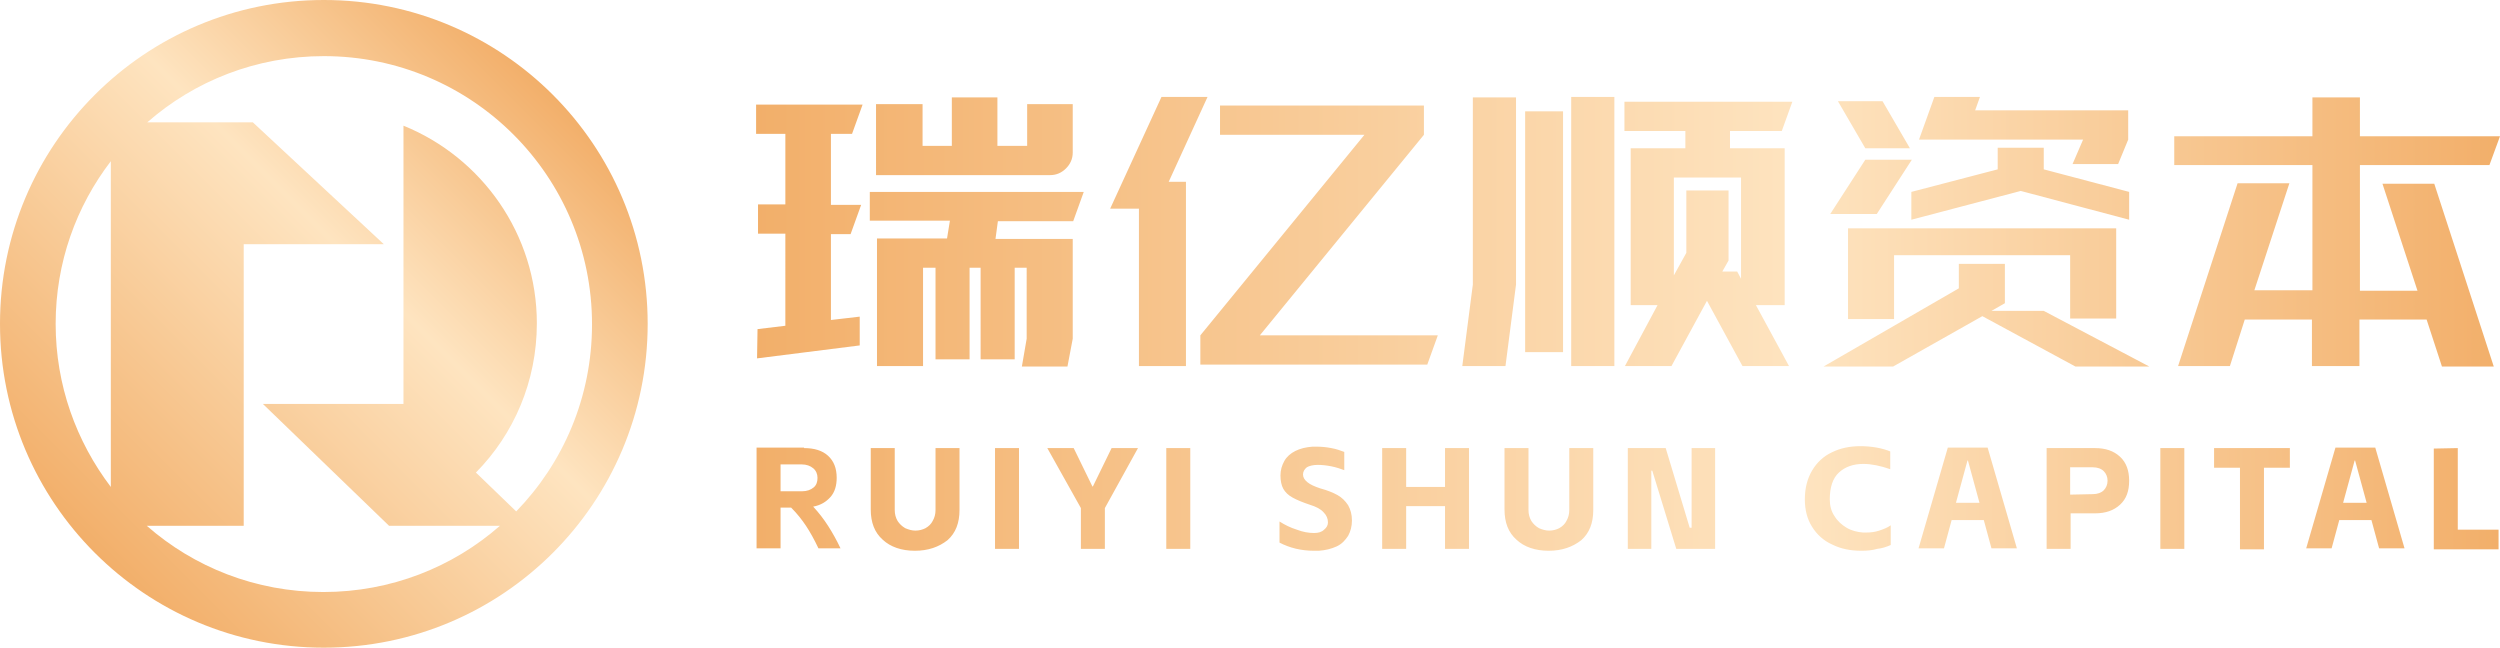
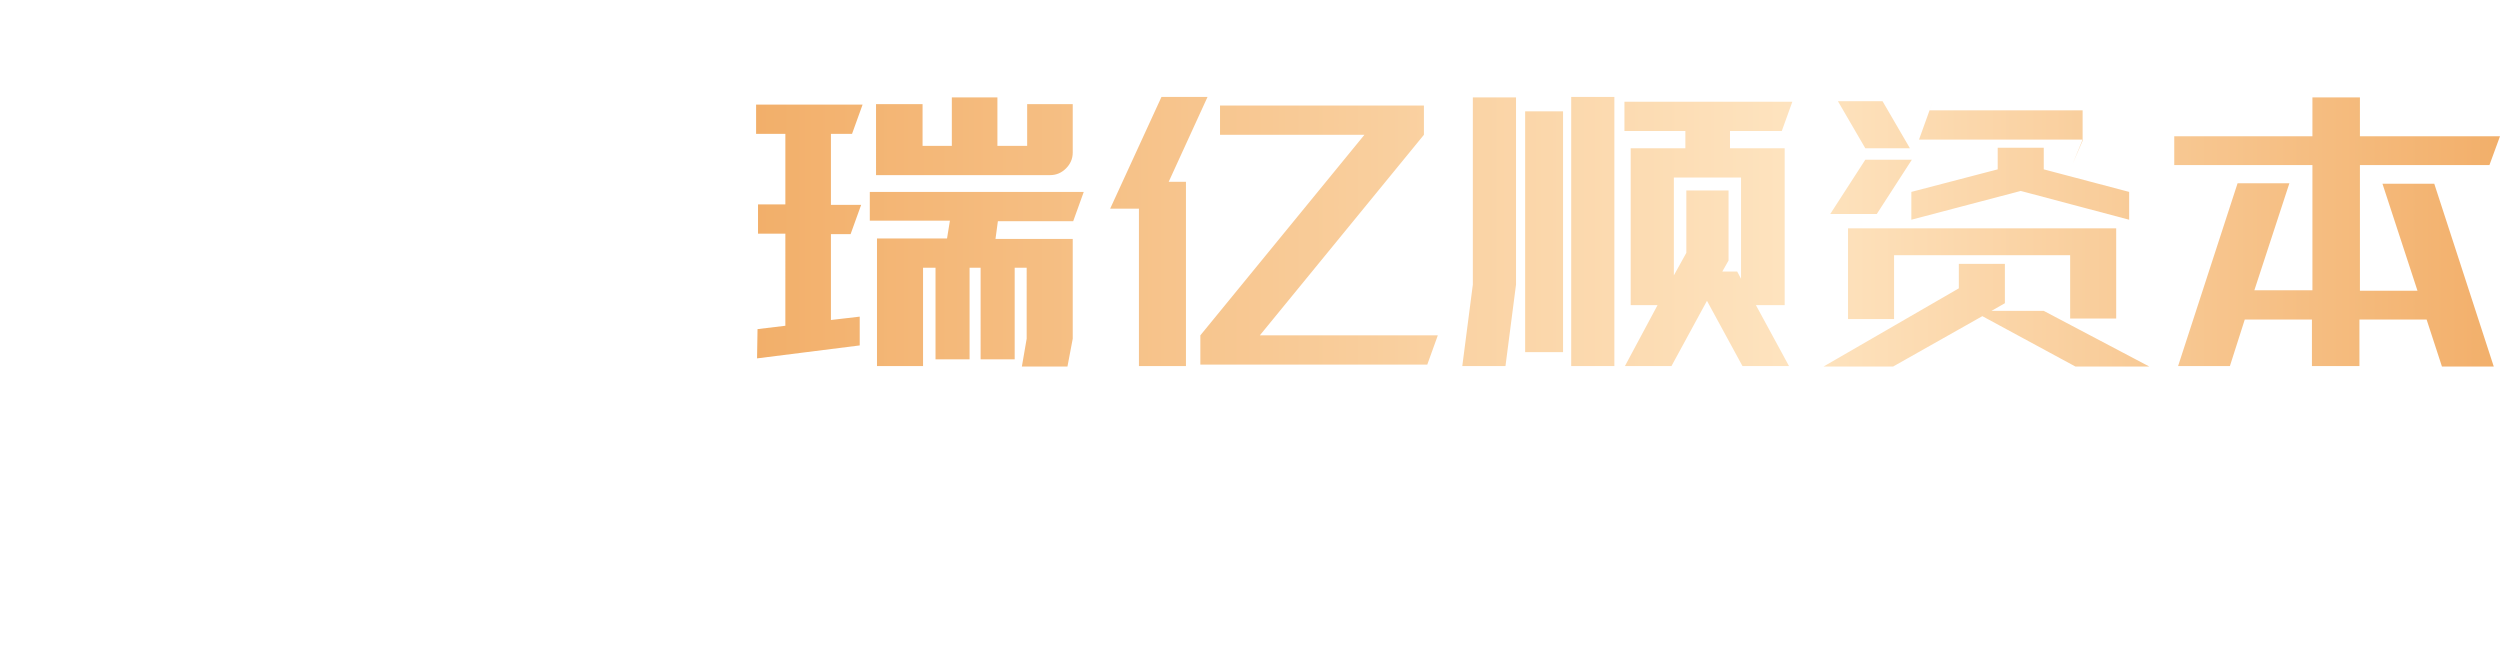
<svg xmlns="http://www.w3.org/2000/svg" version="1.1" id="图层_1" x="0px" y="0px" viewBox="0 0 521.1 135" style="enable-background:new 0 0 521.1 135;" xml:space="preserve">
  <style type="text/css">
	.st0{fill-rule:evenodd;clip-rule:evenodd;fill:url(#SVGID_1_);}
	.st1{fill-rule:evenodd;clip-rule:evenodd;fill:url(#SVGID_00000003073287641730180810000001103143399620375733_);}
	.st2{fill-rule:evenodd;clip-rule:evenodd;fill:url(#SVGID_00000018958759552333285750000015753778665991549370_);}
</style>
  <g>
    <linearGradient id="SVGID_1_" gradientUnits="userSpaceOnUse" x1="19.762" y1="20.038" x2="115.237" y2="115.513" gradientTransform="matrix(1 0 0 -1 0 135.276)">
      <stop offset="0" style="stop-color:#F2AF6A" />
      <stop offset="0.6" style="stop-color:#FEE4C0" />
      <stop offset="1" style="stop-color:#F2AF6A" />
    </linearGradient>
-     <path class="st0" d="M67.5,135c37.3,0,67.5-30.2,67.5-67.5S104.8,0,67.5,0S0,30.2,0,67.5S30.2,135,67.5,135L67.5,135z M52.7,25.5   h-22c9.8-8.6,22.7-13.8,36.8-13.8c30.9,0,55.9,25,55.9,55.9c0,15.2-6,28.9-15.8,39l-8.4-8.1c7.9-8,12.7-19,12.7-31.1   c0-18.6-11.5-34.6-27.8-41.2v58H54.8l26.3,25.4h23.1c-9.8,8.6-22.7,13.8-36.8,13.8s-27-5.2-36.8-13.8h20.2V50.9H80L52.7,25.5   L52.7,25.5z M23.1,33.6v67.9c-7.2-9.5-11.5-21.2-11.5-34S15.9,43,23.1,33.6z" />
    <g>
      <linearGradient id="SVGID_00000080205363392317868850000016778438871813506746_" gradientUnits="userSpaceOnUse" x1="157.6" y1="86.976" x2="521.1" y2="86.976" gradientTransform="matrix(1 0 0 -1 0 135.276)">
        <stop offset="0" style="stop-color:#F2AF6A" />
        <stop offset="0.6" style="stop-color:#FEE4C0" />
        <stop offset="1" style="stop-color:#F2AF6A" />
      </linearGradient>
-       <path style="fill-rule:evenodd;clip-rule:evenodd;fill:url(#SVGID_00000080205363392317868850000016778438871813506746_);" d="    M157.9,68.6l5.8-0.7V48.7H158v-6.1h5.7V27.9h-6.1v-6.1h22.2l-2.2,6.1h-4.4v14.8h6.3l-2.2,6.1h-4.1v17.9l6-0.7v6l-21.4,2.7    L157.9,68.6L157.9,68.6z M181.3,40h44.6l-2.2,6.1H208l-0.5,3.7h16.1v20.8l-1.1,5.8H213l1-5.8V55.8h-2.5v19.1h-7.1V55.8h-2.3v19.1    H195V55.8h-2.6v20.5h-9.6V49.7h14.6L198,46h-16.7V40L181.3,40z M182.8,21.7h9.5v8.7h6.1V20.3h9.5v10.1h6.2v-8.7h9.5v10.1    c0,1.3-0.5,2.4-1.4,3.3s-2,1.4-3.3,1.4h-36.3V21.7H182.8z M284.4,28.1h-30.1V22h42.5v6.1l-34.2,41.8h37.1l-2.2,6.1h-47.3v-6.1    L284.4,28.1L284.4,28.1z M242.1,20.2l-10.7,23.3h6v32.8h9.8V37.9h-3.6l8.1-17.7H242.1L242.1,20.2z M345.5,63.6h-5.6V30.9h11.4    v-3.6h-12.7v-6.1h35l-2.2,6.1h-10.8v3.6H372v32.7h-6l6.9,12.7h-9.7l-7.4-13.6l-7.4,13.6h-9.7L345.5,63.6L345.5,63.6z M307,59.3    v-39h9v39l-2.2,17h-9L307,59.3L307,59.3z M317.9,23.2h7.9v50.2h-7.9V23.2L317.9,23.2z M327.5,20.2h9v56.1h-9V20.2L327.5,20.2z     M351.5,52.7v-13h8.8v14.6l-1.3,2.3h3.1l0.8,1.5V37h-14v20.4L351.5,52.7L351.5,52.7z M408.3,60.1V55h9.6v8.2l-2.8,1.6H426l22,11.6    h-15.4l-19.4-10.5l-18.6,10.5h-14.5L408.3,60.1L408.3,60.1z M388.8,33.3h9.7l-7.3,11.3h-9.7L388.8,33.3L388.8,33.3z M392.4,21.1    l5.7,9.8h-9.3l-5.7-9.8L392.4,21.1L392.4,21.1z M385.2,47.6v18.9h9.6V53.2h36.7v13.2h9.6V47.6H385.2L385.2,47.6z M398.4,40v5.8    l22.8-6l22.6,6V40L426,35.3v-4.5h-9.6v4.5L398.4,40L398.4,40z M403.2,20.2h9.5l-1,2.8h31.9v6.1l-2.1,5.1H432l2.2-5.1H400    L403.2,20.2L403.2,20.2z M505.8,66.6h-14v9.7h-9.9v-9.7h-14l-3.1,9.7H454l12.4-38.1h10.8l-7.3,22.3H482V34.4h-28.8v-6H482v-8.1    h9.9v8.1h29.2l-2.2,6h-27v26.2h12l-7.3-22.3h10.8l12.4,38.1H509L505.8,66.6z" />
+       <path style="fill-rule:evenodd;clip-rule:evenodd;fill:url(#SVGID_00000080205363392317868850000016778438871813506746_);" d="    M157.9,68.6l5.8-0.7V48.7H158v-6.1h5.7V27.9h-6.1v-6.1h22.2l-2.2,6.1h-4.4v14.8h6.3l-2.2,6.1h-4.1v17.9l6-0.7v6l-21.4,2.7    L157.9,68.6L157.9,68.6z M181.3,40h44.6l-2.2,6.1H208l-0.5,3.7h16.1v20.8l-1.1,5.8H213l1-5.8V55.8h-2.5v19.1h-7.1V55.8h-2.3v19.1    H195V55.8h-2.6v20.5h-9.6V49.7h14.6L198,46h-16.7V40L181.3,40z M182.8,21.7h9.5v8.7h6.1V20.3h9.5v10.1h6.2v-8.7h9.5v10.1    c0,1.3-0.5,2.4-1.4,3.3s-2,1.4-3.3,1.4h-36.3V21.7H182.8z M284.4,28.1h-30.1V22h42.5v6.1l-34.2,41.8h37.1l-2.2,6.1h-47.3v-6.1    L284.4,28.1L284.4,28.1z M242.1,20.2l-10.7,23.3h6v32.8h9.8V37.9h-3.6l8.1-17.7H242.1L242.1,20.2z M345.5,63.6h-5.6V30.9h11.4    v-3.6h-12.7v-6.1h35l-2.2,6.1h-10.8v3.6H372v32.7h-6l6.9,12.7h-9.7l-7.4-13.6l-7.4,13.6h-9.7L345.5,63.6L345.5,63.6z M307,59.3    v-39h9v39l-2.2,17h-9L307,59.3L307,59.3z M317.9,23.2h7.9v50.2h-7.9V23.2L317.9,23.2z M327.5,20.2h9v56.1h-9V20.2L327.5,20.2z     M351.5,52.7v-13h8.8v14.6l-1.3,2.3h3.1l0.8,1.5V37h-14v20.4L351.5,52.7L351.5,52.7z M408.3,60.1V55h9.6v8.2l-2.8,1.6H426l22,11.6    h-15.4l-19.4-10.5l-18.6,10.5h-14.5L408.3,60.1L408.3,60.1z M388.8,33.3h9.7l-7.3,11.3h-9.7L388.8,33.3L388.8,33.3z M392.4,21.1    l5.7,9.8h-9.3l-5.7-9.8L392.4,21.1L392.4,21.1z M385.2,47.6v18.9h9.6V53.2h36.7v13.2h9.6V47.6H385.2L385.2,47.6z M398.4,40v5.8    l22.8-6l22.6,6V40L426,35.3v-4.5h-9.6v4.5L398.4,40L398.4,40z M403.2,20.2l-1,2.8h31.9v6.1l-2.1,5.1H432l2.2-5.1H400    L403.2,20.2L403.2,20.2z M505.8,66.6h-14v9.7h-9.9v-9.7h-14l-3.1,9.7H454l12.4-38.1h10.8l-7.3,22.3H482V34.4h-28.8v-6H482v-8.1    h9.9v8.1h29.2l-2.2,6h-27v26.2h12l-7.3-22.3h10.8l12.4,38.1H509L505.8,66.6z" />
      <linearGradient id="SVGID_00000170989022080870311060000004326850107041022911_" gradientUnits="userSpaceOnUse" x1="157.7" y1="31.376" x2="520.8" y2="31.376" gradientTransform="matrix(1 0 0 -1 0 135.276)">
        <stop offset="0" style="stop-color:#F2AF6A" />
        <stop offset="0.6" style="stop-color:#FEE4C0" />
        <stop offset="1" style="stop-color:#F2AF6A" />
      </linearGradient>
-       <path style="fill-rule:evenodd;clip-rule:evenodd;fill:url(#SVGID_00000170989022080870311060000004326850107041022911_);" d="    M167.6,93.4c2.1,0,3.8,0.5,5,1.6s1.8,2.6,1.8,4.6c0,1.6-0.4,3-1.3,4c-0.9,1-2,1.7-3.6,2c1.2,1.3,2.2,2.6,3.1,4    c0.9,1.4,1.8,3,2.6,4.7h-4.6c-0.9-1.9-1.8-3.5-2.6-4.7s-1.8-2.5-3.1-3.8h-2.2v8.5h-5v-21h9.9L167.6,93.4L167.6,93.4z M167.2,102.4    c1,0,1.8-0.3,2.4-0.8c0.6-0.5,0.8-1.2,0.8-2s-0.3-1.5-0.9-2c-0.6-0.5-1.4-0.8-2.4-0.8h-4.4v5.6L167.2,102.4L167.2,102.4z     M190.7,114.8c-2.8,0-5.1-0.8-6.7-2.3c-1.7-1.5-2.5-3.6-2.5-6.3V93.4h5v12.9c0,0.9,0.2,1.6,0.6,2.3c0.4,0.6,0.9,1.1,1.6,1.5    c0.7,0.3,1.4,0.5,2.1,0.5c0.8,0,1.5-0.2,2.1-0.5c0.7-0.4,1.2-0.9,1.5-1.5c0.4-0.7,0.6-1.4,0.6-2.3V93.4h5v12.9    c0,2.7-0.8,4.8-2.5,6.3C195.7,114,193.5,114.8,190.7,114.8L190.7,114.8z M207.4,93.4h5v21h-5V93.4L207.4,93.4z M218.3,93.4h5.5    l3.9,8h0.1l3.9-8h5.5l-6.9,12.5v8.5h-5v-8.5L218.3,93.4L218.3,93.4z M243.1,93.4h5v21h-5V93.4L243.1,93.4z M274.9,114.8    c-0.2,0-0.6,0-1,0c-2.7,0-5.1-0.6-7.2-1.7v-4.4c1.1,0.7,2.3,1.3,3.6,1.7c1.3,0.5,2.5,0.7,3.6,0.7c0.9,0,1.6-0.2,2.1-0.7    c0.5-0.4,0.8-0.9,0.8-1.5c0-0.8-0.3-1.5-0.9-2.1c-0.6-0.7-1.6-1.2-2.9-1.6c-1.5-0.5-2.7-1-3.6-1.5s-1.5-1.1-1.9-1.8    c-0.4-0.7-0.6-1.7-0.6-2.8c0-1.1,0.3-2.1,0.8-3s1.3-1.6,2.3-2.1s2.2-0.8,3.6-0.9c0.2,0,0.5,0,0.8,0c1,0,2.1,0.1,3.1,0.3    c1.1,0.2,1.9,0.5,2.7,0.8V98c-0.8-0.3-1.7-0.6-2.7-0.8c-1-0.2-2-0.3-2.8-0.3c-1,0-1.8,0.2-2.3,0.5c-0.5,0.4-0.8,0.9-0.8,1.5    s0.3,1.1,0.9,1.6s1.5,0.9,2.7,1.3c1.5,0.4,2.7,0.9,3.6,1.4s1.6,1.2,2.2,2.1c0.5,0.9,0.8,1.9,0.8,3.2c0,1.2-0.3,2.3-0.8,3.2    c-0.6,0.9-1.3,1.7-2.4,2.2C277.5,114.4,276.3,114.7,274.9,114.8L274.9,114.8z M306.2,93.4v21h-5v-8.9h-8.1v8.9h-5v-21h5v8.1h8.1    v-8.1H306.2L306.2,93.4z M322.8,114.8c-2.8,0-5.1-0.8-6.7-2.3c-1.7-1.5-2.5-3.6-2.5-6.3V93.4h5v12.9c0,0.9,0.2,1.6,0.6,2.3    c0.4,0.6,0.9,1.1,1.6,1.5c0.7,0.3,1.4,0.5,2.1,0.5c0.8,0,1.5-0.2,2.1-0.5c0.7-0.4,1.2-0.9,1.5-1.5c0.4-0.7,0.6-1.4,0.6-2.3V93.4h5    v12.9c0,2.7-0.8,4.8-2.5,6.3C327.8,114,325.6,114.8,322.8,114.8L322.8,114.8z M344.4,98.1h-0.2v16.3h-4.9v-21h7.9l5,16.6h0.4V93.4    h4.9v21h-8.1L344.4,98.1L344.4,98.1z M388,114.8c-2.3,0-4.3-0.4-6.1-1.3c-1.8-0.8-3.2-2.1-4.2-3.7s-1.5-3.5-1.5-5.7    c0-2.3,0.5-4.3,1.5-6s2.4-3,4.1-3.8c1.8-0.9,3.8-1.3,6-1.3c1.1,0,2.3,0.1,3.4,0.3c1.1,0.2,2.1,0.5,2.8,0.8v3.7    c-2-0.7-3.9-1.1-5.6-1.1c-2.1,0-3.8,0.6-5.1,1.8c-1.3,1.2-1.9,3.1-1.9,5.6c0,1.3,0.3,2.5,1,3.5c0.6,1,1.5,1.8,2.5,2.4    s2.2,0.9,3.4,1h0.7c0.9,0,1.8-0.1,2.7-0.4c0.9-0.3,1.7-0.6,2.4-1.1v4.1c-0.9,0.4-1.8,0.7-2.8,0.8    C390.3,114.7,389.2,114.8,388,114.8L388,114.8z M413.5,108.4h-6.7l-1.6,5.9h-5.3l6.1-21h8.3l6.1,21h-5.3L413.5,108.4L413.5,108.4z     M412.6,104.8l-2.4-8.8h-0.1l-2.4,8.8H412.6L412.6,104.8z M436.7,93.4c2.2,0,3.9,0.6,5.2,1.8c1.3,1.2,1.9,2.9,1.9,5    c0,2.2-0.6,3.8-1.9,5s-3,1.8-5.2,1.8h-5.1v7.4h-5v-21L436.7,93.4L436.7,93.4z M436.2,103c1,0,1.8-0.3,2.3-0.8s0.8-1.2,0.8-2    s-0.3-1.5-0.8-2s-1.3-0.8-2.3-0.8h-4.7v5.7L436.2,103L436.2,103z M450.3,93.4h5v21h-5V93.4L450.3,93.4z M461.5,93.4h15.8v4.1h-5.4    v17h-5v-17h-5.4V93.4L461.5,93.4z M494.3,108.4h-6.7l-1.6,5.9h-5.3l6.1-21h8.3l6.1,21h-5.3L494.3,108.4L494.3,108.4z M493.3,104.8    l-2.4-8.8h-0.1l-2.4,8.8H493.3L493.3,104.8z M512.3,93.4v17h8.5v4.1h-13.5v-21L512.3,93.4L512.3,93.4z" />
    </g>
  </g>
</svg>